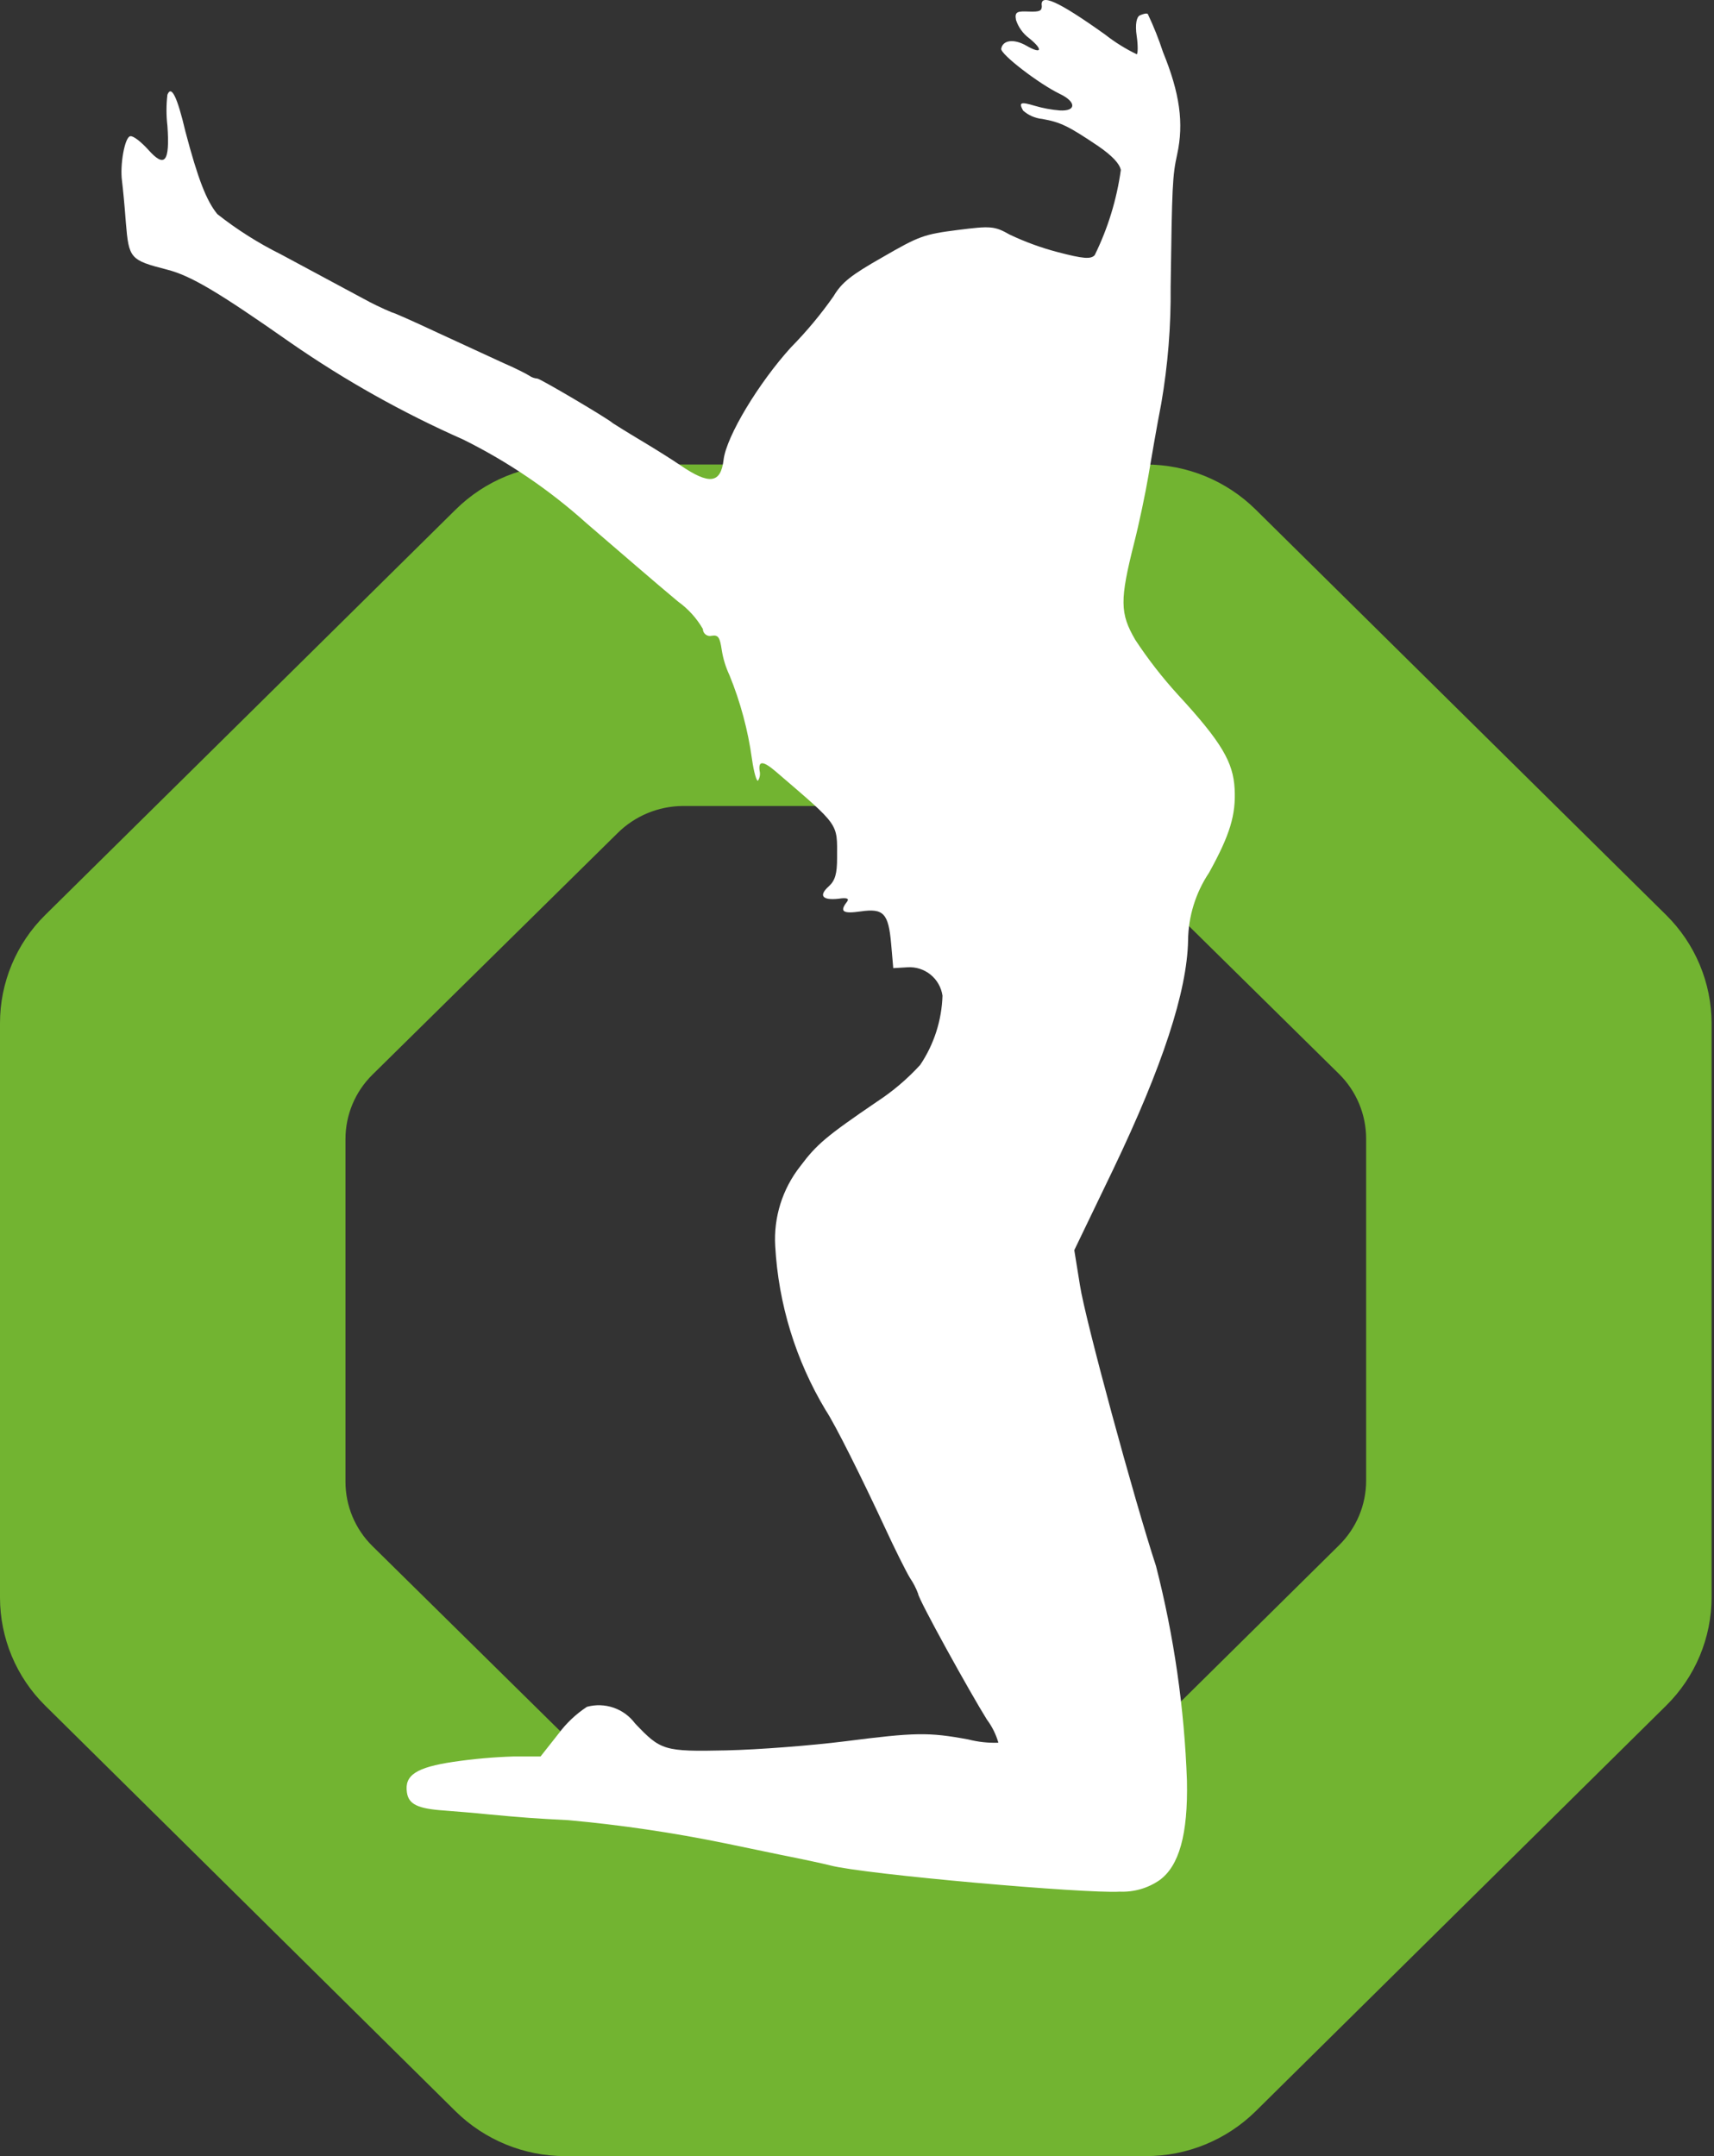
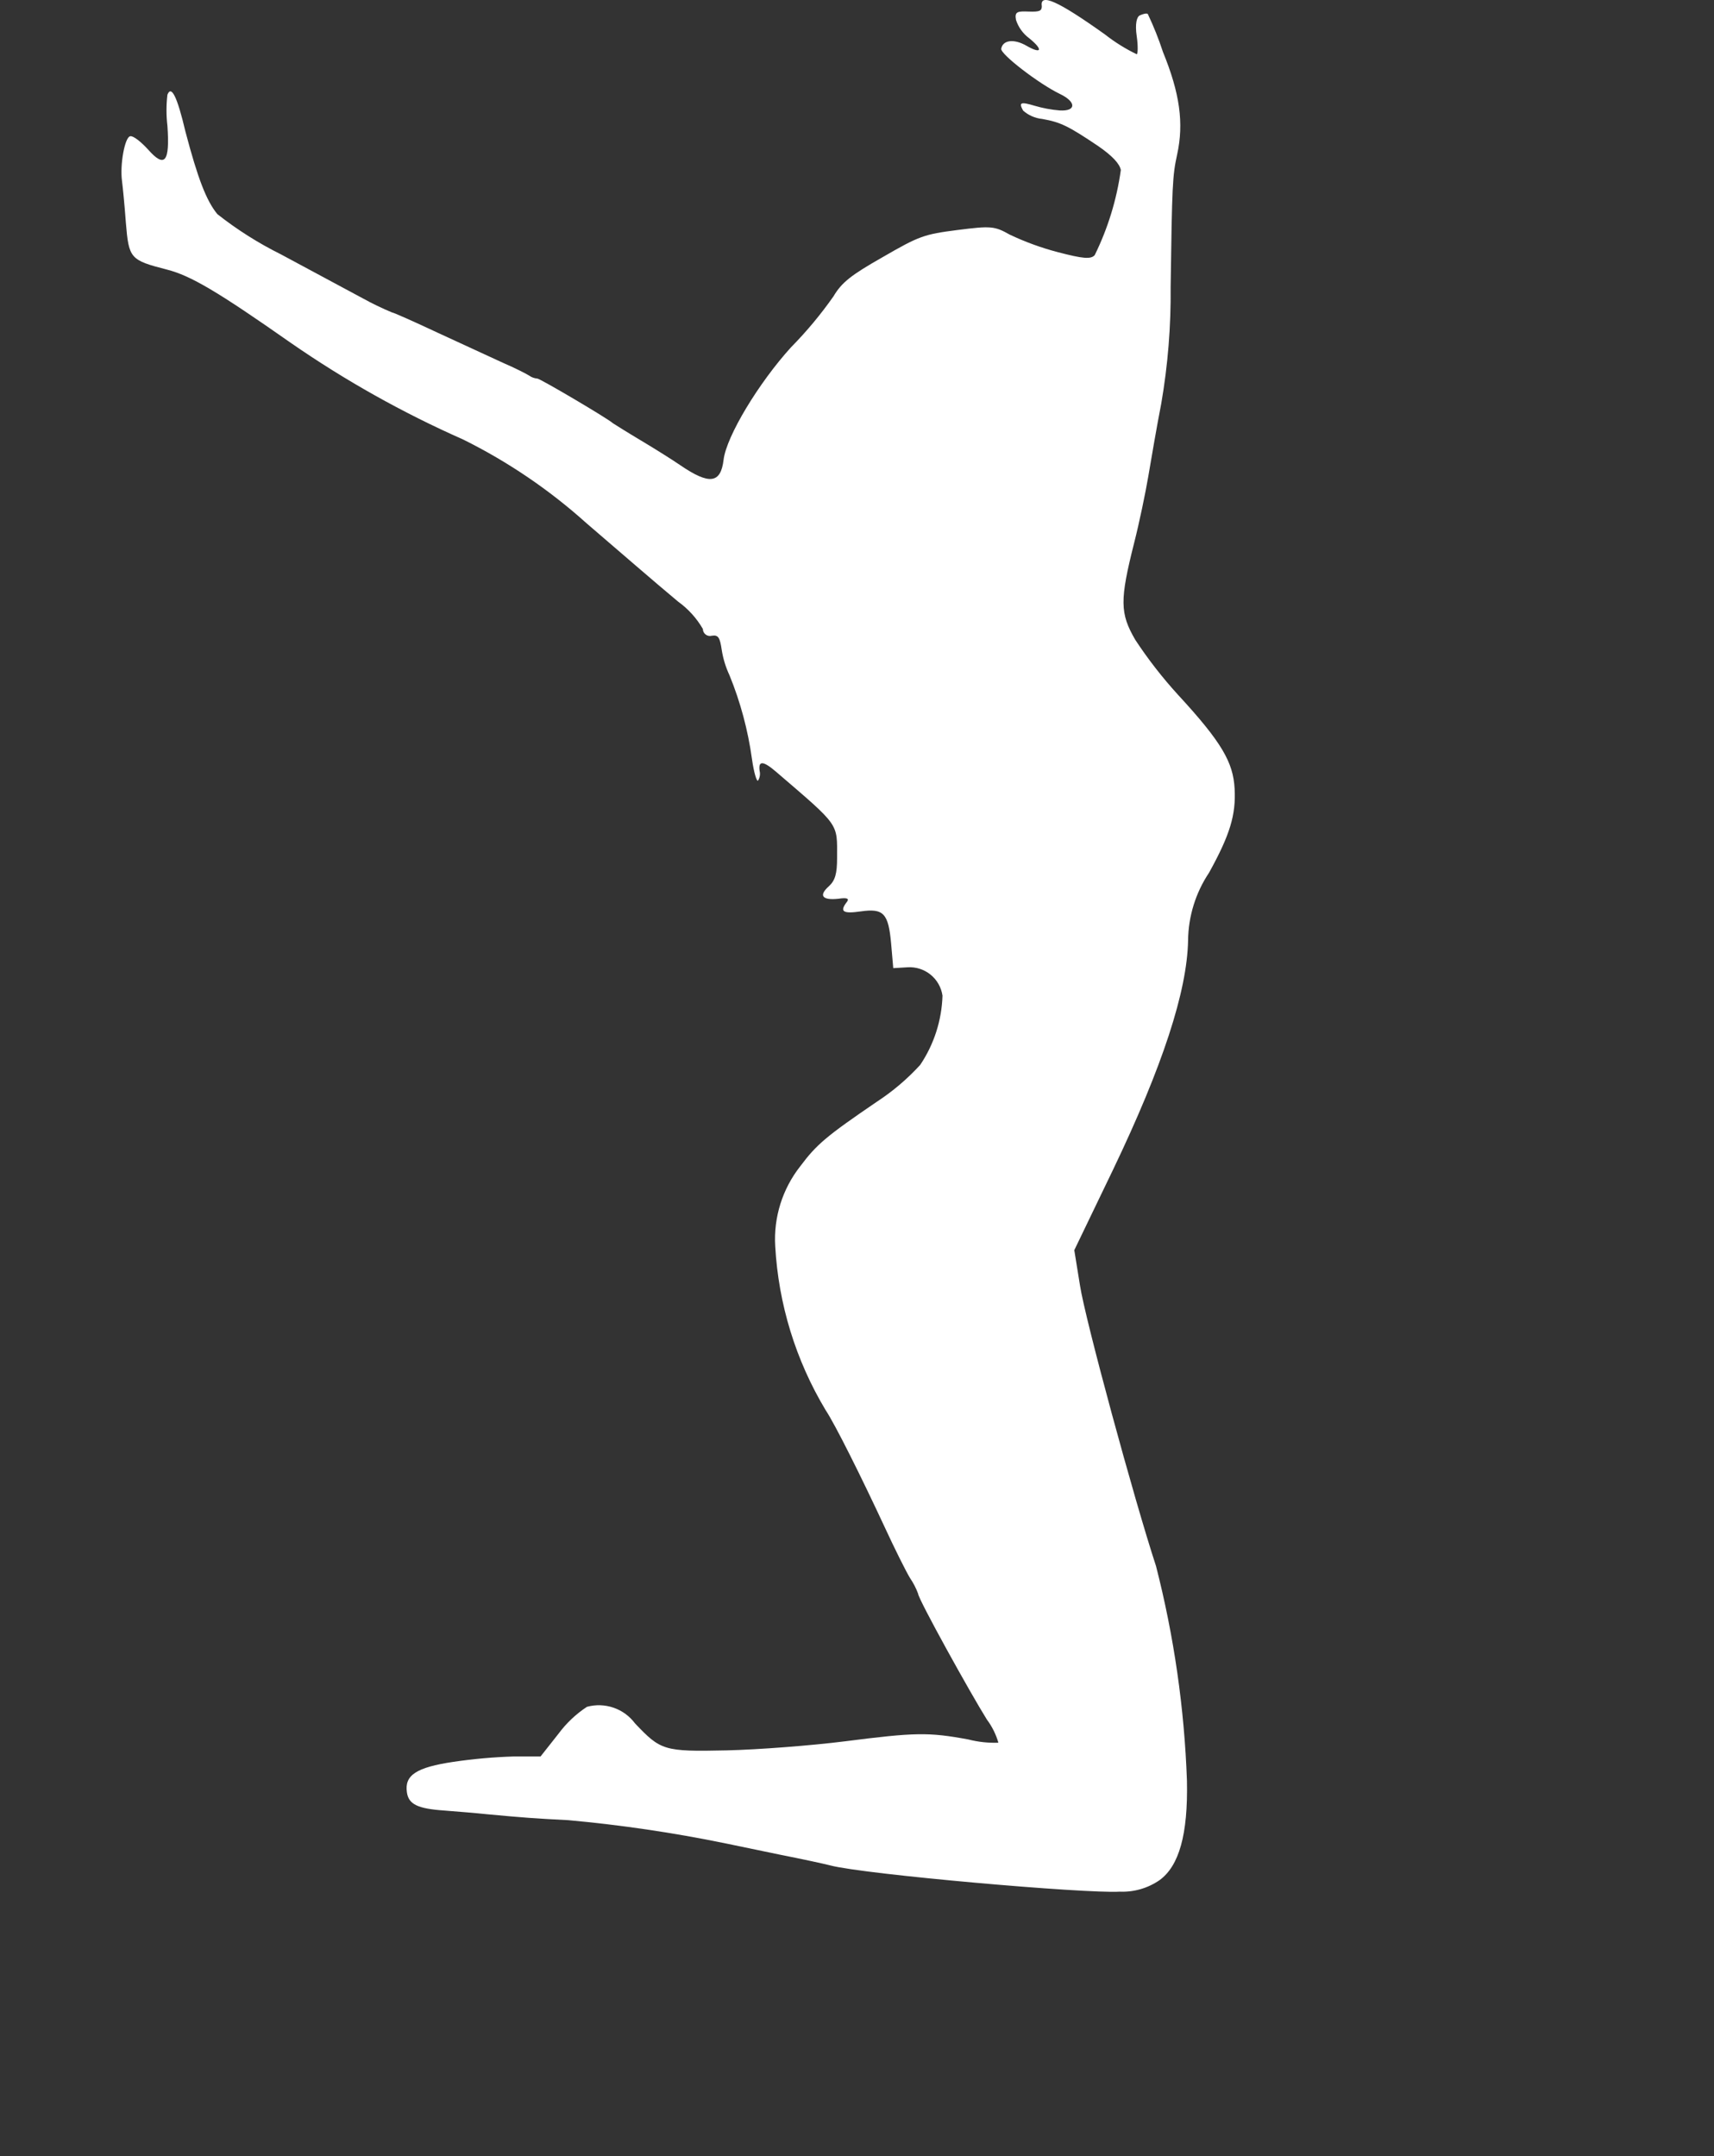
<svg xmlns="http://www.w3.org/2000/svg" width="124" height="156" viewBox="0 0 124 156" fill="none">
  <rect x="0" y="0" width="124" height="156" fill="#333333" stroke="none" />
-   <path fill-rule="evenodd" clip-rule="evenodd" d="M40.903 33.61H82.904C85.874 33.609 88.724 34.778 90.838 36.864L120.543 66.209C121.58 67.235 122.405 68.456 122.968 69.802C123.532 71.148 123.824 72.592 123.827 74.051V115.559C123.825 117.019 123.534 118.463 122.97 119.809C122.406 121.155 121.581 122.376 120.543 123.401L90.838 152.757C88.72 154.841 85.865 156.007 82.894 156H40.892C37.924 156.004 35.074 154.839 32.958 152.757L3.264 123.401C2.231 122.379 1.41 121.163 0.85 119.822C0.29 118.482 0.001 117.043 7.72942e-07 115.59V74.03C-0.001 72.576 0.288 71.135 0.848 69.792C1.408 68.45 2.229 67.232 3.264 66.209L32.969 36.864C35.083 34.778 37.933 33.609 40.903 33.61ZM49.391 58.316H74.426C76.2 58.316 77.903 59.012 79.168 60.256L96.874 77.705C97.492 78.316 97.984 79.043 98.32 79.844C98.657 80.646 98.831 81.506 98.834 82.375V107.132C98.833 108.002 98.659 108.863 98.323 109.664C97.986 110.466 97.493 111.193 96.874 111.803L79.157 129.313C77.897 130.558 76.197 131.255 74.426 131.253H49.381C47.61 131.255 45.909 130.558 44.649 129.313L26.944 111.864C26.326 111.256 25.835 110.53 25.5 109.73C25.165 108.93 24.993 108.071 24.993 107.204V82.416C24.993 81.549 25.165 80.69 25.5 79.89C25.835 79.09 26.326 78.365 26.944 77.756L44.649 60.307C45.906 59.045 47.61 58.329 49.391 58.316Z" fill="#72B431" />
  <path fill-rule="evenodd" clip-rule="evenodd" d="M12.112 6.851C12.023 7.601 12.023 8.359 12.112 9.109C12.296 11.716 11.927 12.188 10.726 10.833C10.213 10.269 9.638 9.807 9.422 9.858C9.032 9.909 8.663 11.911 8.827 13.102C8.878 13.492 9.012 14.826 9.104 16.088C9.32 18.716 9.412 18.819 12.081 19.506C13.805 19.948 15.745 21.097 21.031 24.803C24.96 27.526 29.14 29.87 33.513 31.803C36.747 33.407 39.748 35.444 42.432 37.859C44.824 39.912 47.328 42.088 49.053 43.525C49.785 44.05 50.397 44.725 50.849 45.506C50.849 45.584 50.868 45.661 50.903 45.732C50.938 45.802 50.988 45.863 51.051 45.911C51.113 45.959 51.186 45.991 51.263 46.006C51.34 46.022 51.419 46.019 51.495 45.998C51.957 45.926 52.08 46.101 52.214 47.025C52.314 47.661 52.504 48.279 52.778 48.862C53.569 50.802 54.113 52.833 54.4 54.908C54.534 55.862 54.739 56.57 54.842 56.478C54.906 56.373 54.949 56.257 54.969 56.135C54.988 56.014 54.983 55.889 54.954 55.77C54.852 55.02 55.211 55.041 56.135 55.831C60.795 59.834 60.559 59.516 60.559 62.072C60.559 63.201 60.425 63.704 59.963 64.125C59.204 64.802 59.491 65.151 60.651 65.028C61.328 64.925 61.462 65.028 61.246 65.285C60.733 65.962 60.99 66.126 62.273 65.942C63.915 65.706 64.274 66.075 64.469 68.272L64.623 70.047L65.65 69.986C66.253 69.946 66.849 70.135 67.319 70.516C67.789 70.896 68.098 71.44 68.185 72.039C68.13 73.827 67.571 75.563 66.573 77.047C65.643 78.065 64.588 78.962 63.433 79.716C59.789 82.2 59.081 82.795 57.9 84.376C56.605 86.017 55.958 88.078 56.084 90.165C56.317 94.354 57.568 98.423 59.727 102.02C60.415 103.047 62.345 106.927 63.997 110.478C64.716 112.038 65.547 113.701 65.834 114.173C66.074 114.525 66.27 114.904 66.419 115.302C66.419 115.682 70.238 122.569 71.398 124.417C71.774 124.92 72.055 125.486 72.229 126.09C71.496 126.116 70.763 126.036 70.053 125.854C67.179 125.32 66.194 125.341 61.144 125.987C58.701 126.295 54.842 126.593 52.563 126.644C48.005 126.747 47.8 126.644 45.942 124.694C45.551 124.167 45.009 123.77 44.388 123.556C43.767 123.342 43.096 123.32 42.463 123.493C41.67 124.014 40.975 124.671 40.41 125.433L39.106 127.085H37.167C35.703 127.131 34.243 127.261 32.794 127.475C30.115 127.876 29.253 128.44 29.438 129.682C29.561 130.544 30.207 130.863 32.137 130.996C33.051 131.068 34.457 131.181 35.216 131.263C37.854 131.509 38.686 131.571 41.118 131.694C44.91 132.039 48.679 132.594 52.409 133.357L56.515 134.209C57.972 134.496 59.594 134.845 60.066 134.968C62.519 135.615 78.541 137.021 81.005 136.867C82.036 136.91 83.052 136.615 83.899 136.026C85.295 134.999 85.952 132.751 85.87 128.841C85.685 123.599 84.935 118.392 83.633 113.311C82.062 108.528 78.501 95.441 78.131 92.998L77.72 90.453L80.533 84.612C84.105 77.15 85.88 71.731 85.952 68.046C85.971 66.297 86.499 64.593 87.471 63.139C88.98 60.409 89.422 58.962 89.319 57.063C89.216 55.164 88.405 53.717 85.213 50.258C84.085 49.02 83.055 47.695 82.134 46.296C81.015 44.377 81.005 43.422 82.052 39.275C82.421 37.828 82.873 35.652 83.078 34.441C83.284 33.23 83.684 30.869 84.012 29.196C84.492 26.413 84.718 23.593 84.69 20.769C84.792 13.43 84.823 12.701 85.162 11.172C85.655 8.914 85.357 6.748 84.135 3.761C83.828 2.822 83.461 1.903 83.037 1.01C82.945 0.939 82.688 1.01 82.462 1.113C82.237 1.216 82.103 1.729 82.237 2.622C82.339 3.32 82.319 3.905 82.237 3.925C81.424 3.534 80.657 3.056 79.948 2.499C76.509 0.046 75.216 -0.519 75.37 0.446C75.37 0.785 75.216 0.867 74.415 0.836C73.615 0.805 73.389 0.836 73.502 1.441C73.674 1.971 74.008 2.434 74.456 2.766C75.483 3.597 75.38 3.956 74.241 3.299C73.358 2.796 72.547 2.889 72.434 3.525C72.362 3.915 75.154 6.06 76.663 6.789C77.874 7.364 77.885 8.062 76.663 7.99C76.048 7.94 75.439 7.826 74.846 7.651C73.82 7.343 73.697 7.415 74.015 8C74.402 8.343 74.886 8.555 75.401 8.606C76.725 8.842 77.279 9.109 79.445 10.566C80.471 11.274 80.995 11.839 81.087 12.301C80.789 14.441 80.151 16.52 79.198 18.459C78.921 18.767 78.367 18.726 76.53 18.244C75.329 17.93 74.161 17.504 73.04 16.971C71.952 16.355 71.675 16.335 69.263 16.643C66.851 16.951 66.502 17.074 63.843 18.613C61.585 19.896 60.897 20.43 60.302 21.436C59.38 22.751 58.35 23.987 57.223 25.131C54.893 27.697 52.553 31.557 52.347 33.271C52.142 34.985 51.321 35.098 49.217 33.661C48.683 33.291 47.41 32.491 46.394 31.885C45.378 31.279 44.464 30.705 44.341 30.622C43.982 30.284 39.035 27.369 38.87 27.389C38.664 27.375 38.465 27.303 38.296 27.184C38.09 27.051 37.269 26.63 36.386 26.25L31.665 24.074C29.92 23.253 28.432 22.596 28.36 22.606C27.633 22.303 26.924 21.961 26.235 21.58L20.313 18.398C18.688 17.59 17.15 16.617 15.725 15.493C14.934 14.528 14.319 12.948 13.415 9.519C12.82 6.994 12.399 6.142 12.112 6.851Z" fill="white" />
</svg>